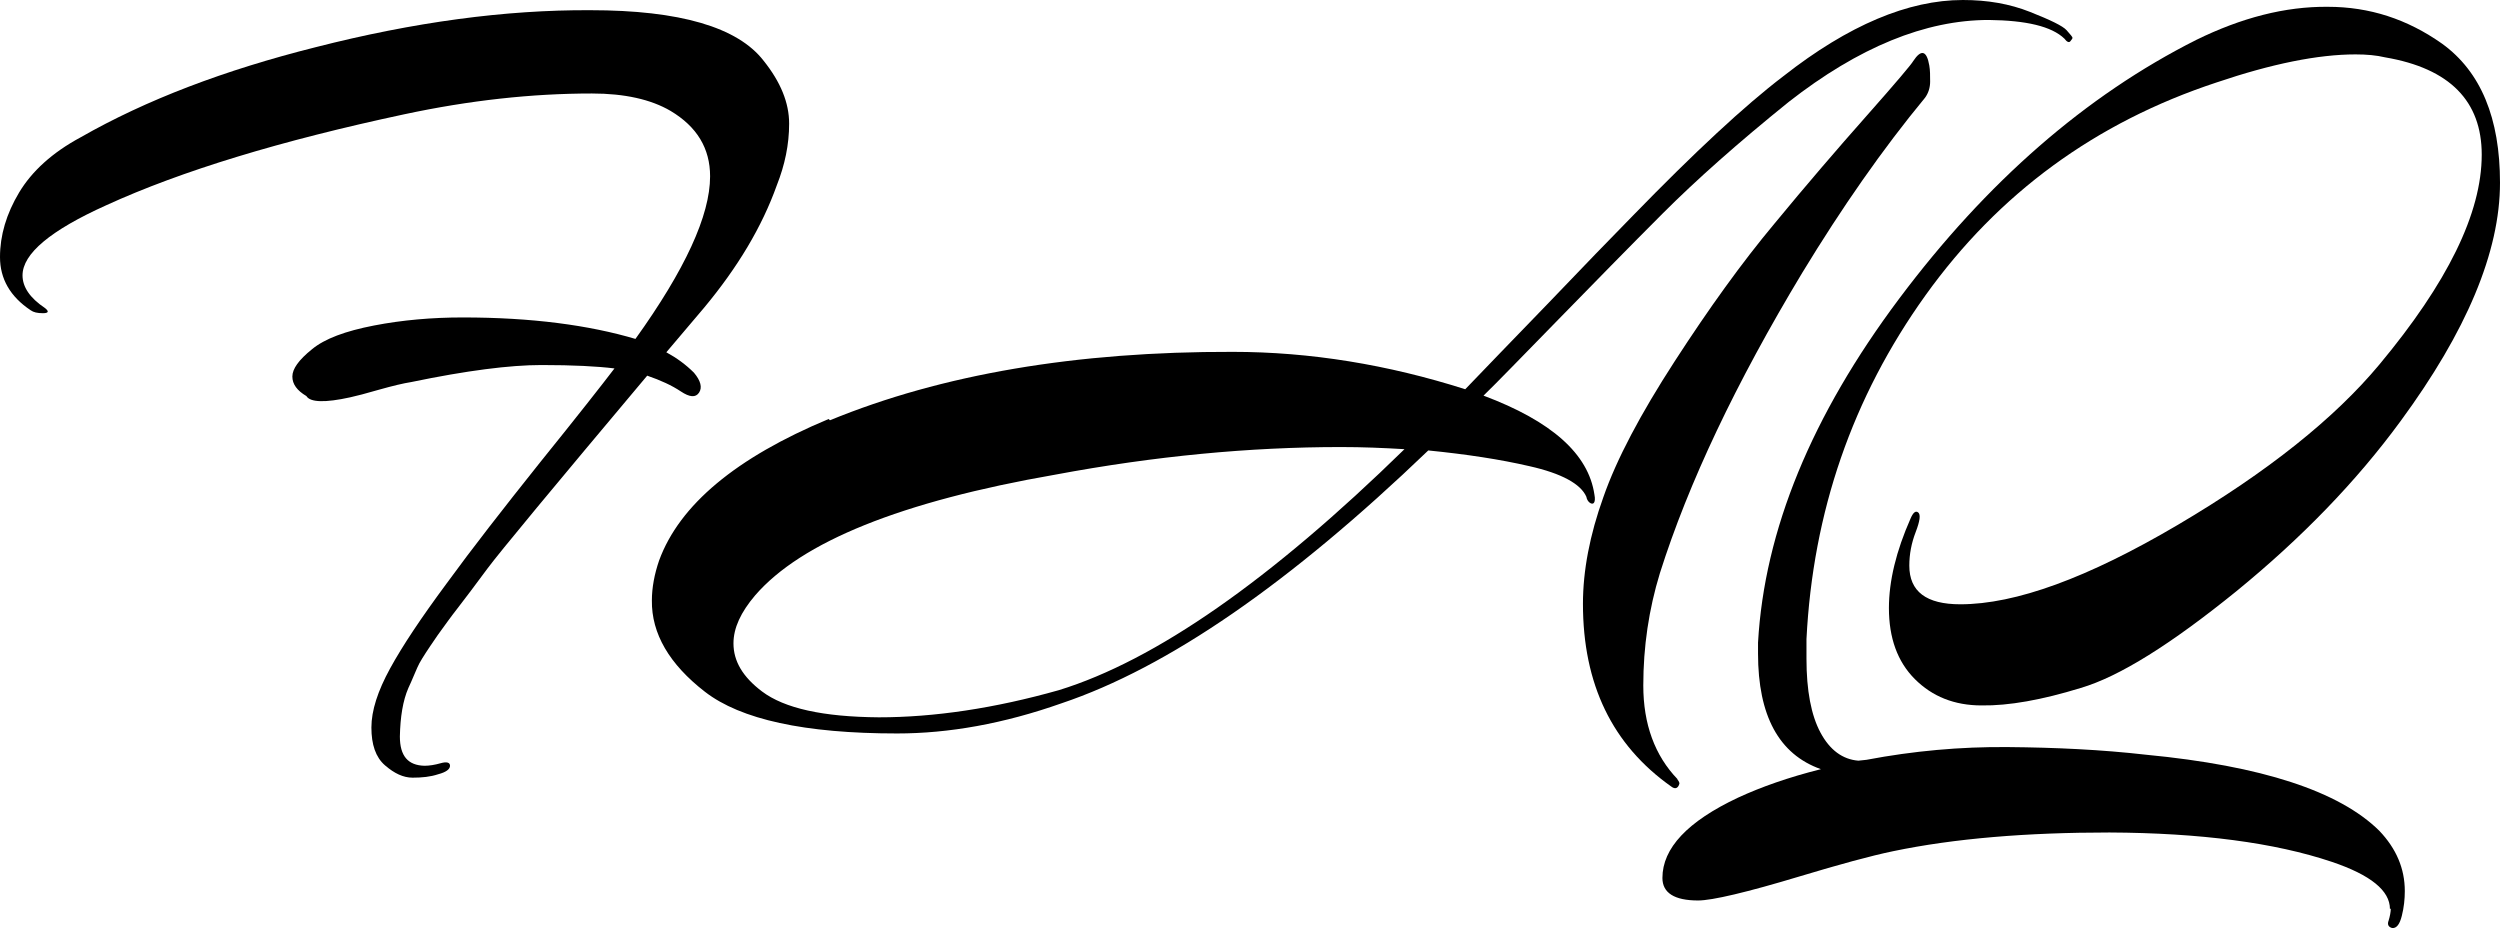
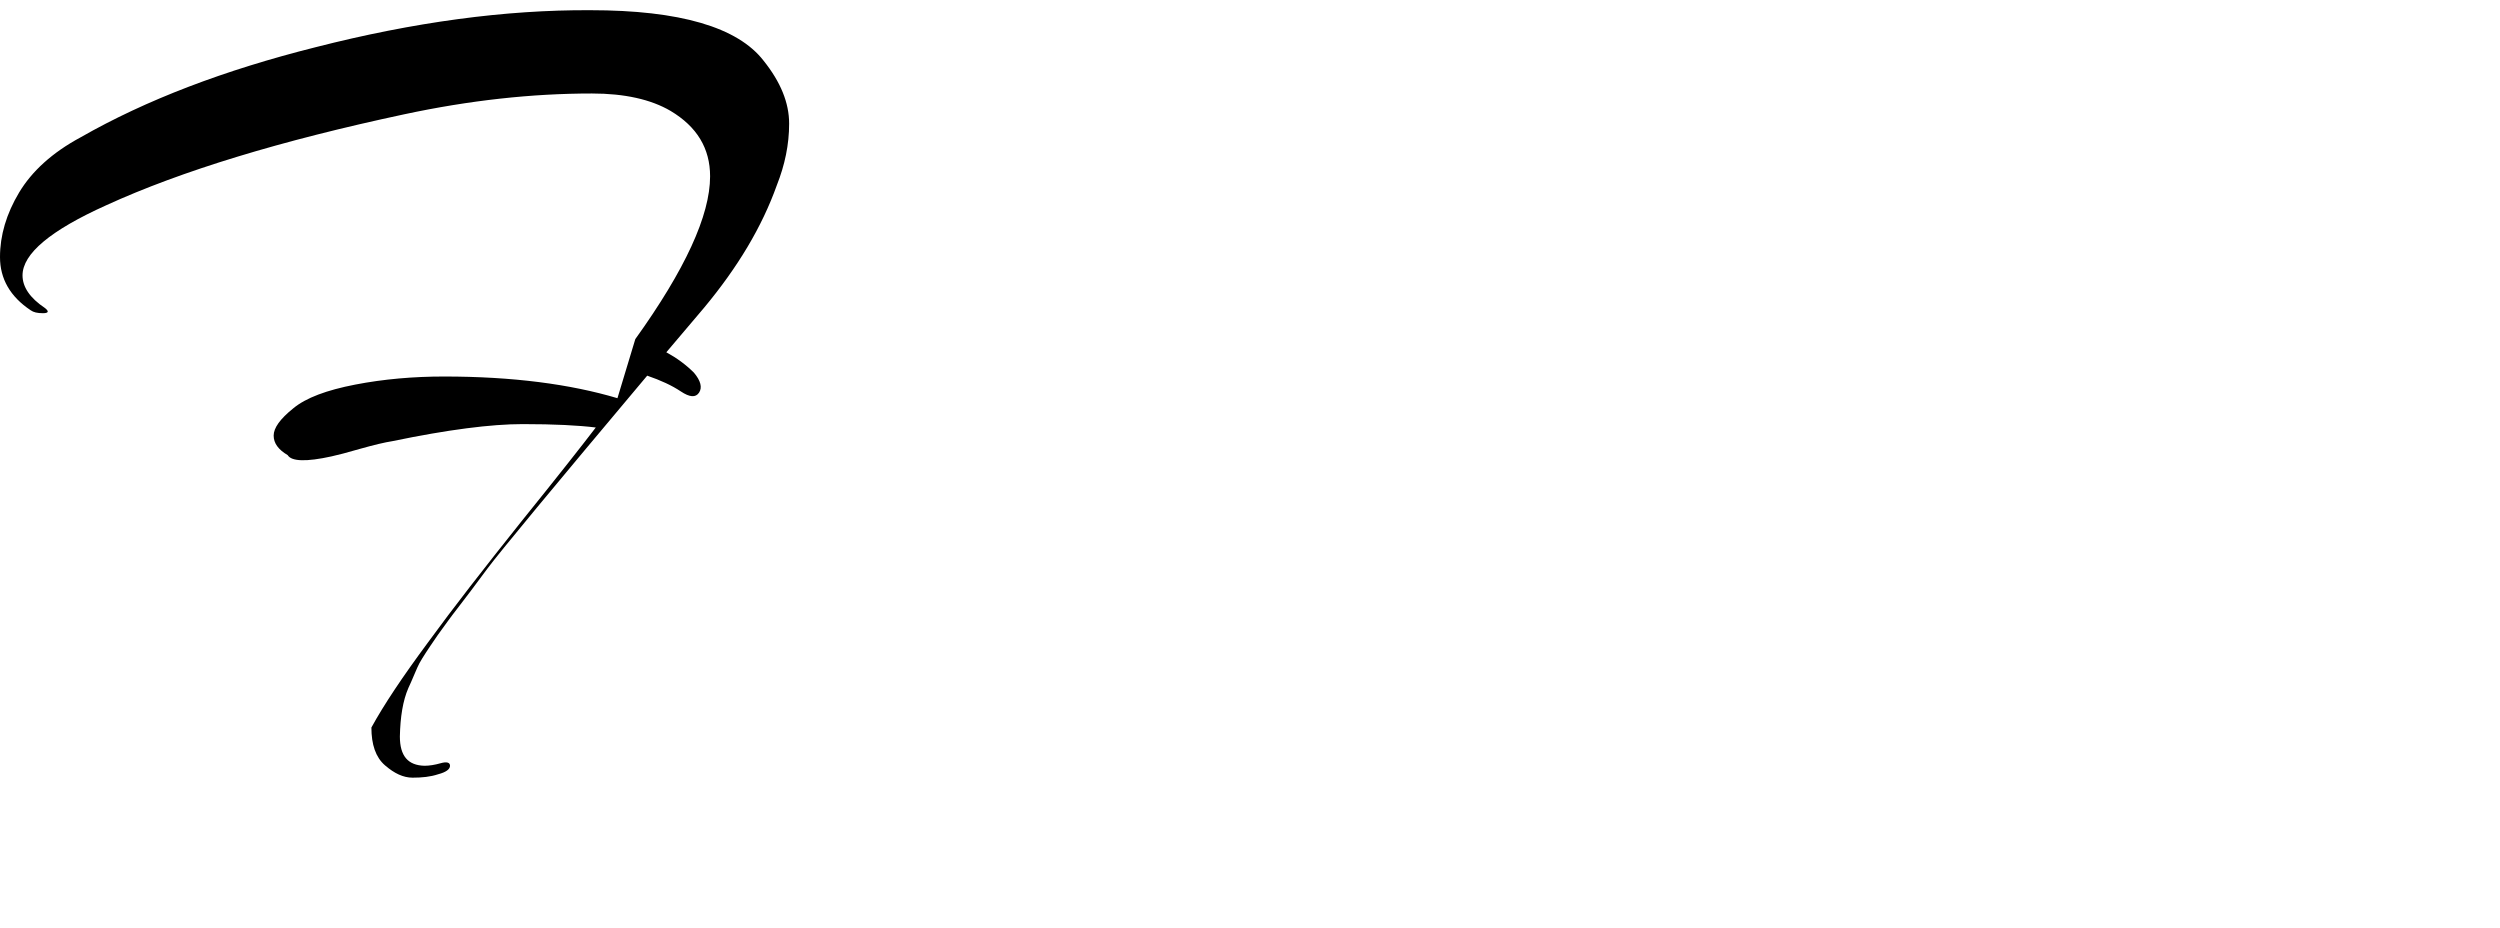
<svg xmlns="http://www.w3.org/2000/svg" id="_レイヤー_2" viewBox="0 0 58.83 21.84">
  <g id="WF02">
    <g id="_レイヤー_15">
-       <path d="M14.95,7.98c1.17-1.63,1.76-2.91,1.76-3.83,0-.66-.31-1.17-.93-1.54-.46-.27-1.08-.41-1.85-.41-1.41,0-2.88.16-4.42.49-2.9.62-5.24,1.33-7.01,2.14-1.31.59-1.97,1.14-1.97,1.65,0,.27.17.53.53.77.1.08.08.12-.05.12-.13,0-.22-.02-.29-.07C.24,6.98,0,6.56,0,6.05c0-.51.15-1.02.45-1.52.3-.5.78-.94,1.45-1.3,1.54-.88,3.38-1.58,5.53-2.12,2.31-.59,4.46-.88,6.46-.87,2.11,0,3.47.4,4.08,1.19.4.5.6.99.6,1.48,0,.49-.1.97-.29,1.45-.35.98-.92,1.93-1.71,2.88l-.89,1.05c.24.13.46.29.65.48.16.19.2.35.12.47-.08.12-.22.11-.43-.03-.21-.14-.47-.26-.79-.37-2.21,2.63-3.47,4.15-3.76,4.54-.29.39-.52.7-.7.93-.18.23-.29.39-.35.47-.06.08-.16.22-.3.43-.14.21-.25.38-.3.5-.06.13-.12.29-.21.48-.13.3-.19.68-.2,1.14,0,.46.19.68.58.69.11,0,.24-.02.38-.06.14-.04.22-.02.22.06,0,.08-.09.15-.28.2-.18.06-.38.08-.6.08-.22,0-.43-.1-.65-.29-.22-.19-.32-.49-.32-.89s.15-.86.44-1.39c.29-.53.73-1.19,1.33-2,.59-.81,1.33-1.76,2.2-2.85.88-1.09,1.46-1.83,1.75-2.21-.4-.05-.97-.08-1.72-.08-.74,0-1.76.13-3.06.4-.19.03-.44.09-.76.18-.31.09-.54.15-.68.18-.59.13-.94.12-1.03-.03-.22-.13-.33-.28-.33-.46,0-.18.15-.39.46-.64.3-.25.79-.43,1.46-.56.67-.13,1.37-.19,2.09-.19,1.62,0,2.97.18,4.08.51Z" />
-       <path d="M19.53,9.89c2.63-1.08,5.79-1.62,9.48-1.61,1.82,0,3.65.3,5.47.88.43-.45,1.07-1.11,1.93-2,.85-.89,1.52-1.58,2.02-2.09,1.44-1.48,2.62-2.58,3.54-3.28C43.5.59,44.91,0,46.19,0c.58,0,1.1.09,1.58.28.48.19.77.33.86.43s.14.16.14.18-.02.04-.05.08-.08.02-.14-.06c-.3-.29-.9-.43-1.78-.44-1.49,0-3.06.64-4.71,1.93-1.19.96-2.17,1.83-2.96,2.62-.79.79-1.61,1.63-2.47,2.51s-1.44,1.48-1.75,1.78c1.6.6,2.47,1.37,2.61,2.33.02.1.01.16-.01.19-.02.03-.06.03-.1,0-.04-.03-.07-.08-.08-.14-.13-.3-.58-.55-1.34-.72-.69-.16-1.48-.28-2.38-.37-3.26,3.13-6.13,5.11-8.63,5.95-1.36.48-2.65.71-3.87.71-2.18,0-3.68-.33-4.52-.98-.84-.65-1.26-1.37-1.25-2.15,0-.3.06-.62.17-.94.48-1.31,1.81-2.42,3.99-3.33ZM31.55,10.52c-2.13,0-4.37.21-6.72.65-3.62.63-5.97,1.58-7.06,2.84-.34.4-.51.77-.51,1.13,0,.42.22.79.67,1.13.53.4,1.44.6,2.75.61,1.3,0,2.72-.21,4.24-.64,2.27-.7,4.98-2.59,8.13-5.67-.5-.03-.99-.05-1.49-.05ZM39.47,18.34s.05.05.05.1c-.03.11-.1.14-.19.07-1.39-.98-2.08-2.41-2.08-4.3,0-.78.16-1.62.48-2.51.31-.89.87-1.95,1.68-3.2s1.58-2.32,2.34-3.23c.75-.91,1.48-1.76,2.18-2.55.7-.79,1.06-1.22,1.09-1.28.19-.29.32-.25.38.1.02.11.02.24.02.38s-.04.27-.12.38c-1,1.21-1.96,2.59-2.89,4.12-1.56,2.59-2.68,4.95-3.35,7.07-.26.85-.39,1.73-.39,2.64,0,.91.27,1.65.81,2.21Z" />
-       <path d="M56.24,21.39c0-.43-.45-.8-1.37-1.11-1.34-.45-3.09-.68-5.23-.69-1.95,0-3.65.14-5.09.44-.53.11-1.26.31-2.19.59-1.26.38-2.07.57-2.4.57-.56,0-.84-.18-.84-.53,0-.7.59-1.33,1.78-1.89.54-.25,1.19-.48,1.95-.67-.99-.35-1.48-1.26-1.48-2.72v-.26c.15-2.64,1.26-5.34,3.32-8.09,2.06-2.75,4.39-4.78,6.99-6.09,1.06-.52,2.09-.79,3.1-.78.98,0,1.87.29,2.69.87.91.66,1.36,1.75,1.36,3.27,0,1.63-.79,3.5-2.34,5.61-1.04,1.42-2.33,2.75-3.86,4-1.53,1.24-2.75,2.01-3.67,2.28-.91.28-1.69.42-2.33.41-.64,0-1.16-.21-1.57-.62-.41-.41-.61-.97-.61-1.67,0-.64.17-1.34.51-2.11.06-.14.12-.19.18-.14.06.05.04.2-.06.46-.1.26-.15.52-.15.79,0,.61.4.91,1.2.91,1.3,0,3-.62,5.12-1.87,2.12-1.25,3.69-2.51,4.74-3.77,1.6-1.92,2.41-3.56,2.41-4.94,0-1.26-.75-2.03-2.27-2.29-.21-.05-.44-.07-.7-.07-.88,0-1.97.22-3.27.66-2.85.94-5.13,2.61-6.85,5.01-1.72,2.4-2.65,5.1-2.8,8.09,0,.16,0,.31,0,.46,0,.75.11,1.33.33,1.74.22.41.52.63.89.66l.19-.02c1.11-.21,2.21-.31,3.33-.3s2.2.06,3.25.18c2.72.26,4.55.86,5.49,1.79.4.42.6.89.6,1.42,0,.19-.02.38-.07.58s-.12.29-.22.29c-.09-.02-.13-.08-.09-.18.03-.1.05-.2.05-.28Z" />
+       <path d="M14.95,7.98c1.17-1.63,1.76-2.91,1.76-3.83,0-.66-.31-1.17-.93-1.54-.46-.27-1.08-.41-1.85-.41-1.41,0-2.88.16-4.42.49-2.9.62-5.24,1.33-7.01,2.14-1.31.59-1.97,1.14-1.97,1.65,0,.27.17.53.53.77.1.08.08.12-.05.12-.13,0-.22-.02-.29-.07C.24,6.98,0,6.56,0,6.05c0-.51.15-1.02.45-1.52.3-.5.78-.94,1.45-1.3,1.54-.88,3.38-1.58,5.53-2.12,2.31-.59,4.46-.88,6.46-.87,2.11,0,3.47.4,4.08,1.19.4.5.6.99.6,1.48,0,.49-.1.97-.29,1.45-.35.98-.92,1.93-1.71,2.88l-.89,1.05c.24.13.46.29.65.48.16.19.2.35.12.47-.08.12-.22.11-.43-.03-.21-.14-.47-.26-.79-.37-2.21,2.63-3.47,4.15-3.76,4.54-.29.39-.52.7-.7.93-.18.23-.29.39-.35.47-.06.08-.16.22-.3.43-.14.21-.25.38-.3.5-.06.13-.12.29-.21.48-.13.3-.19.68-.2,1.14,0,.46.19.68.58.69.11,0,.24-.02.38-.06.14-.04.22-.02.22.06,0,.08-.09.15-.28.2-.18.06-.38.08-.6.08-.22,0-.43-.1-.65-.29-.22-.19-.32-.49-.32-.89c.29-.53.73-1.19,1.33-2,.59-.81,1.33-1.76,2.2-2.85.88-1.09,1.46-1.83,1.75-2.21-.4-.05-.97-.08-1.72-.08-.74,0-1.76.13-3.06.4-.19.03-.44.09-.76.18-.31.09-.54.15-.68.18-.59.13-.94.12-1.03-.03-.22-.13-.33-.28-.33-.46,0-.18.15-.39.46-.64.3-.25.79-.43,1.46-.56.67-.13,1.37-.19,2.09-.19,1.62,0,2.97.18,4.08.51Z" />
    </g>
  </g>
</svg>